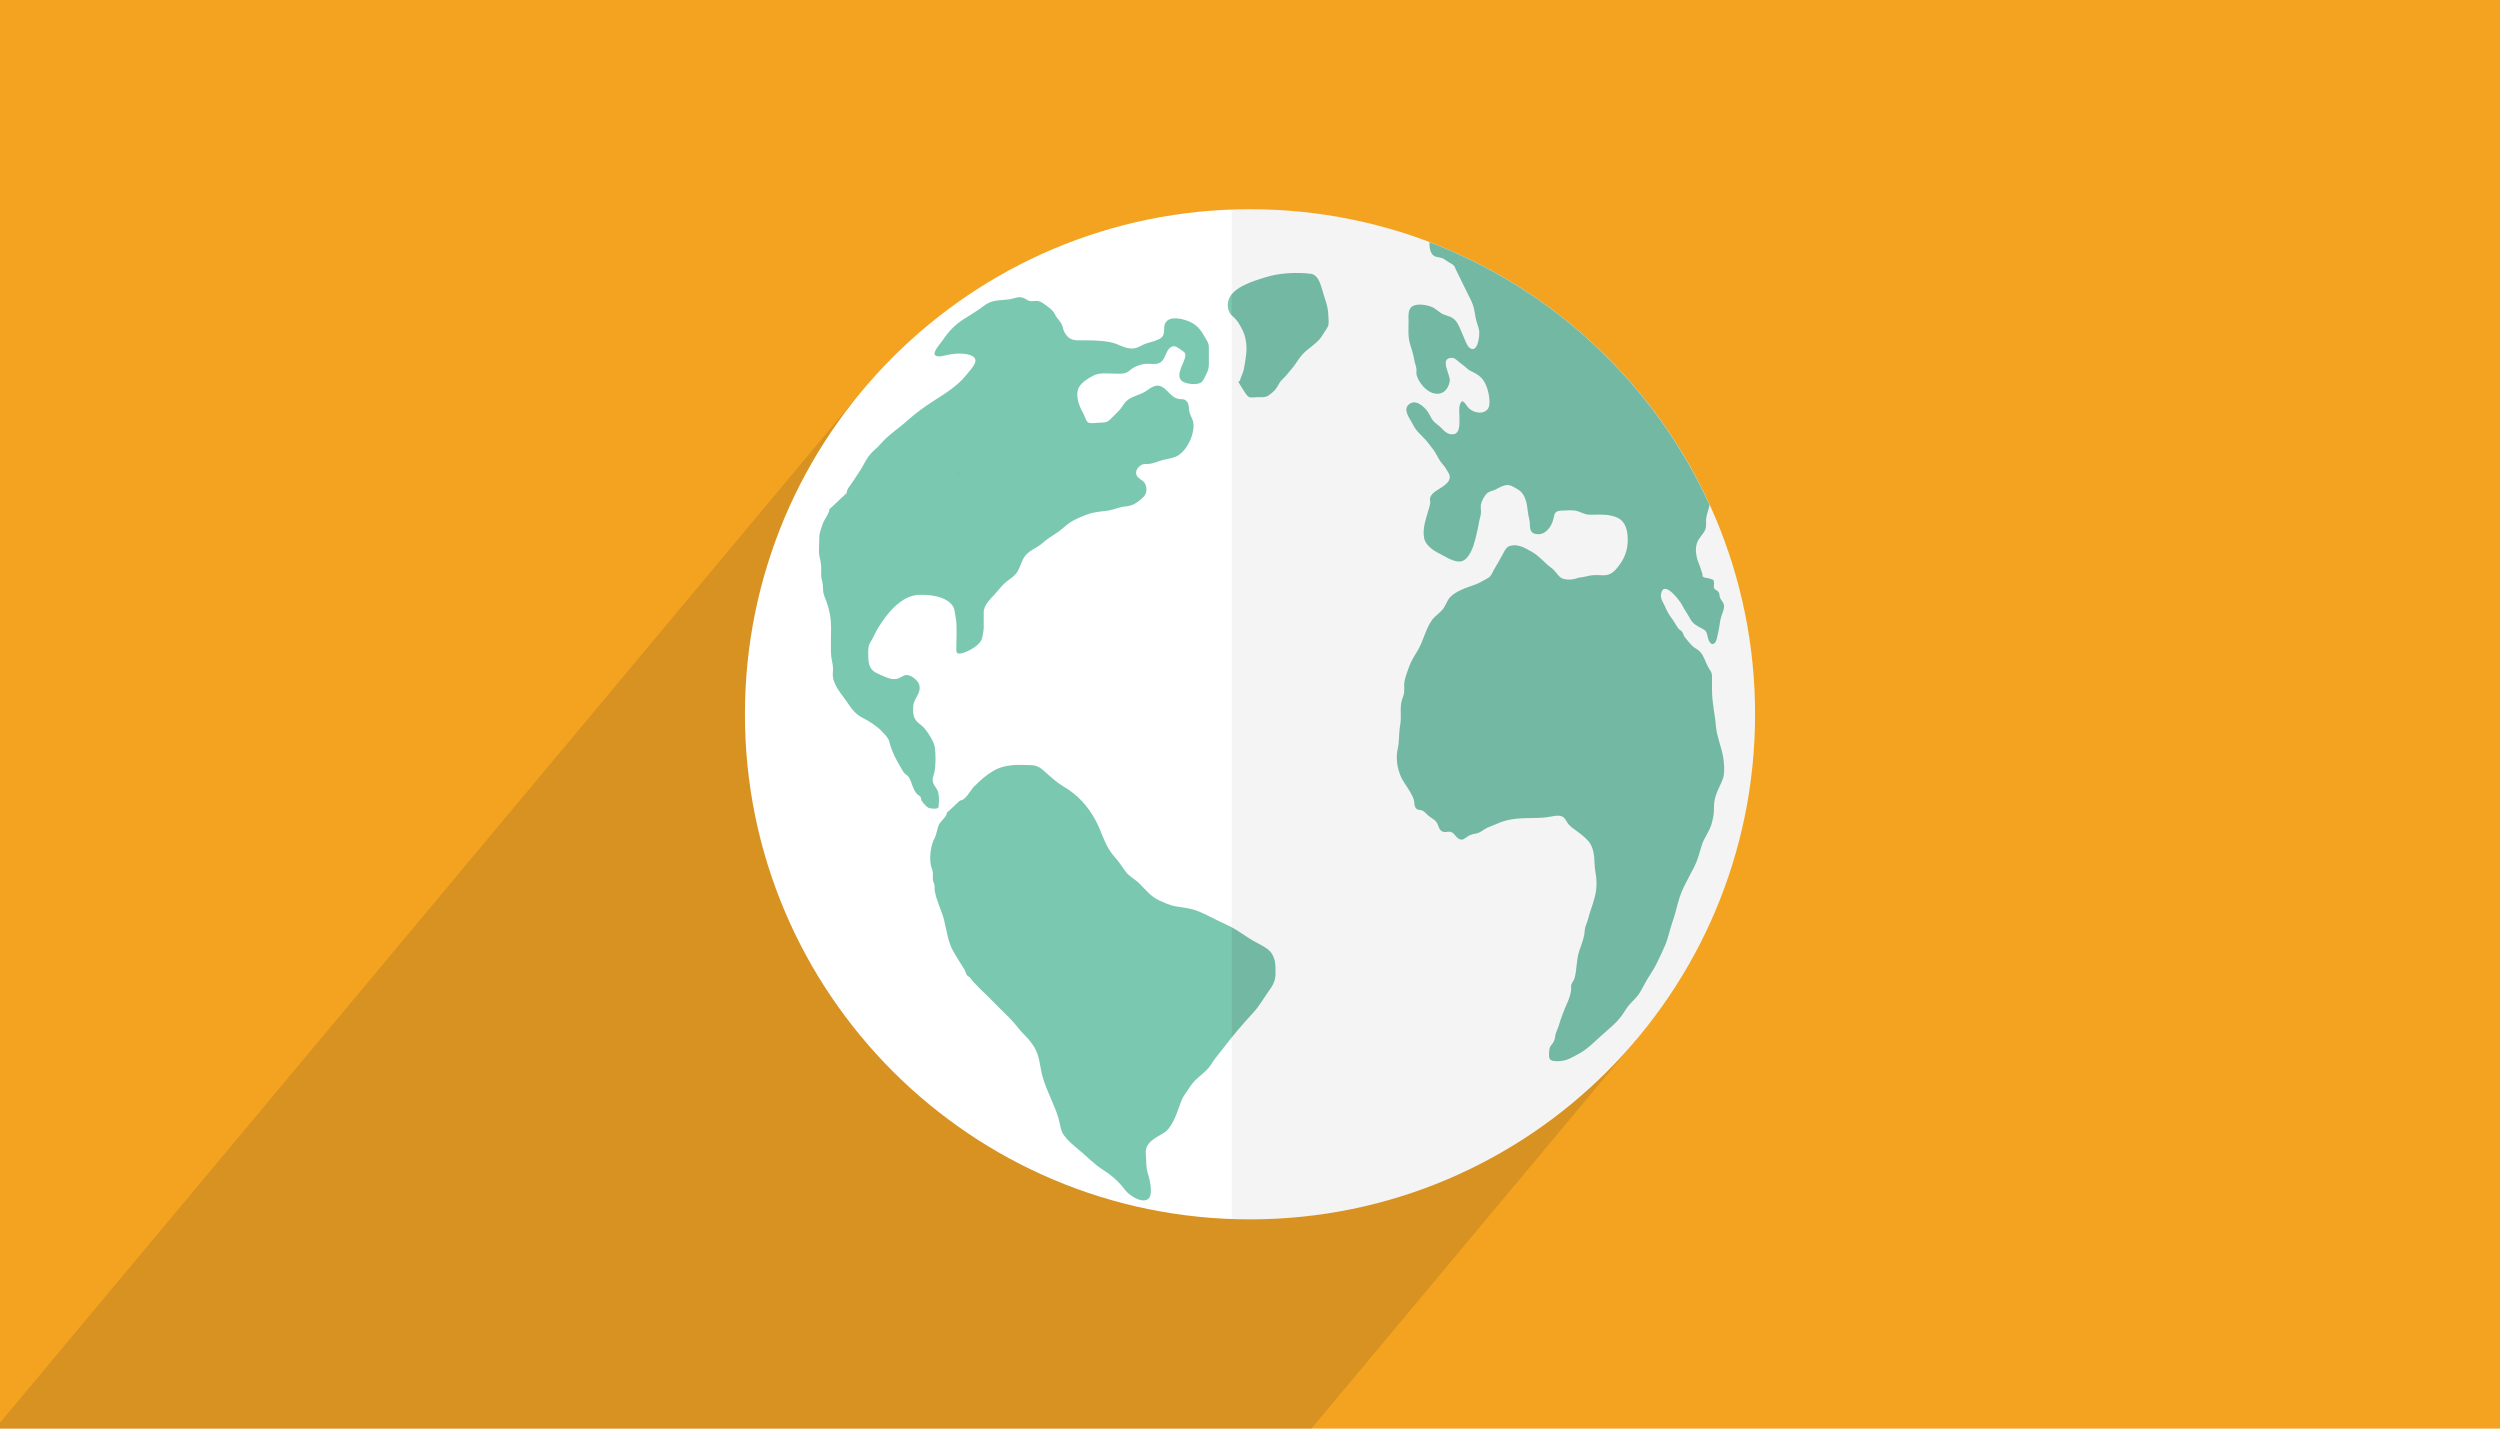
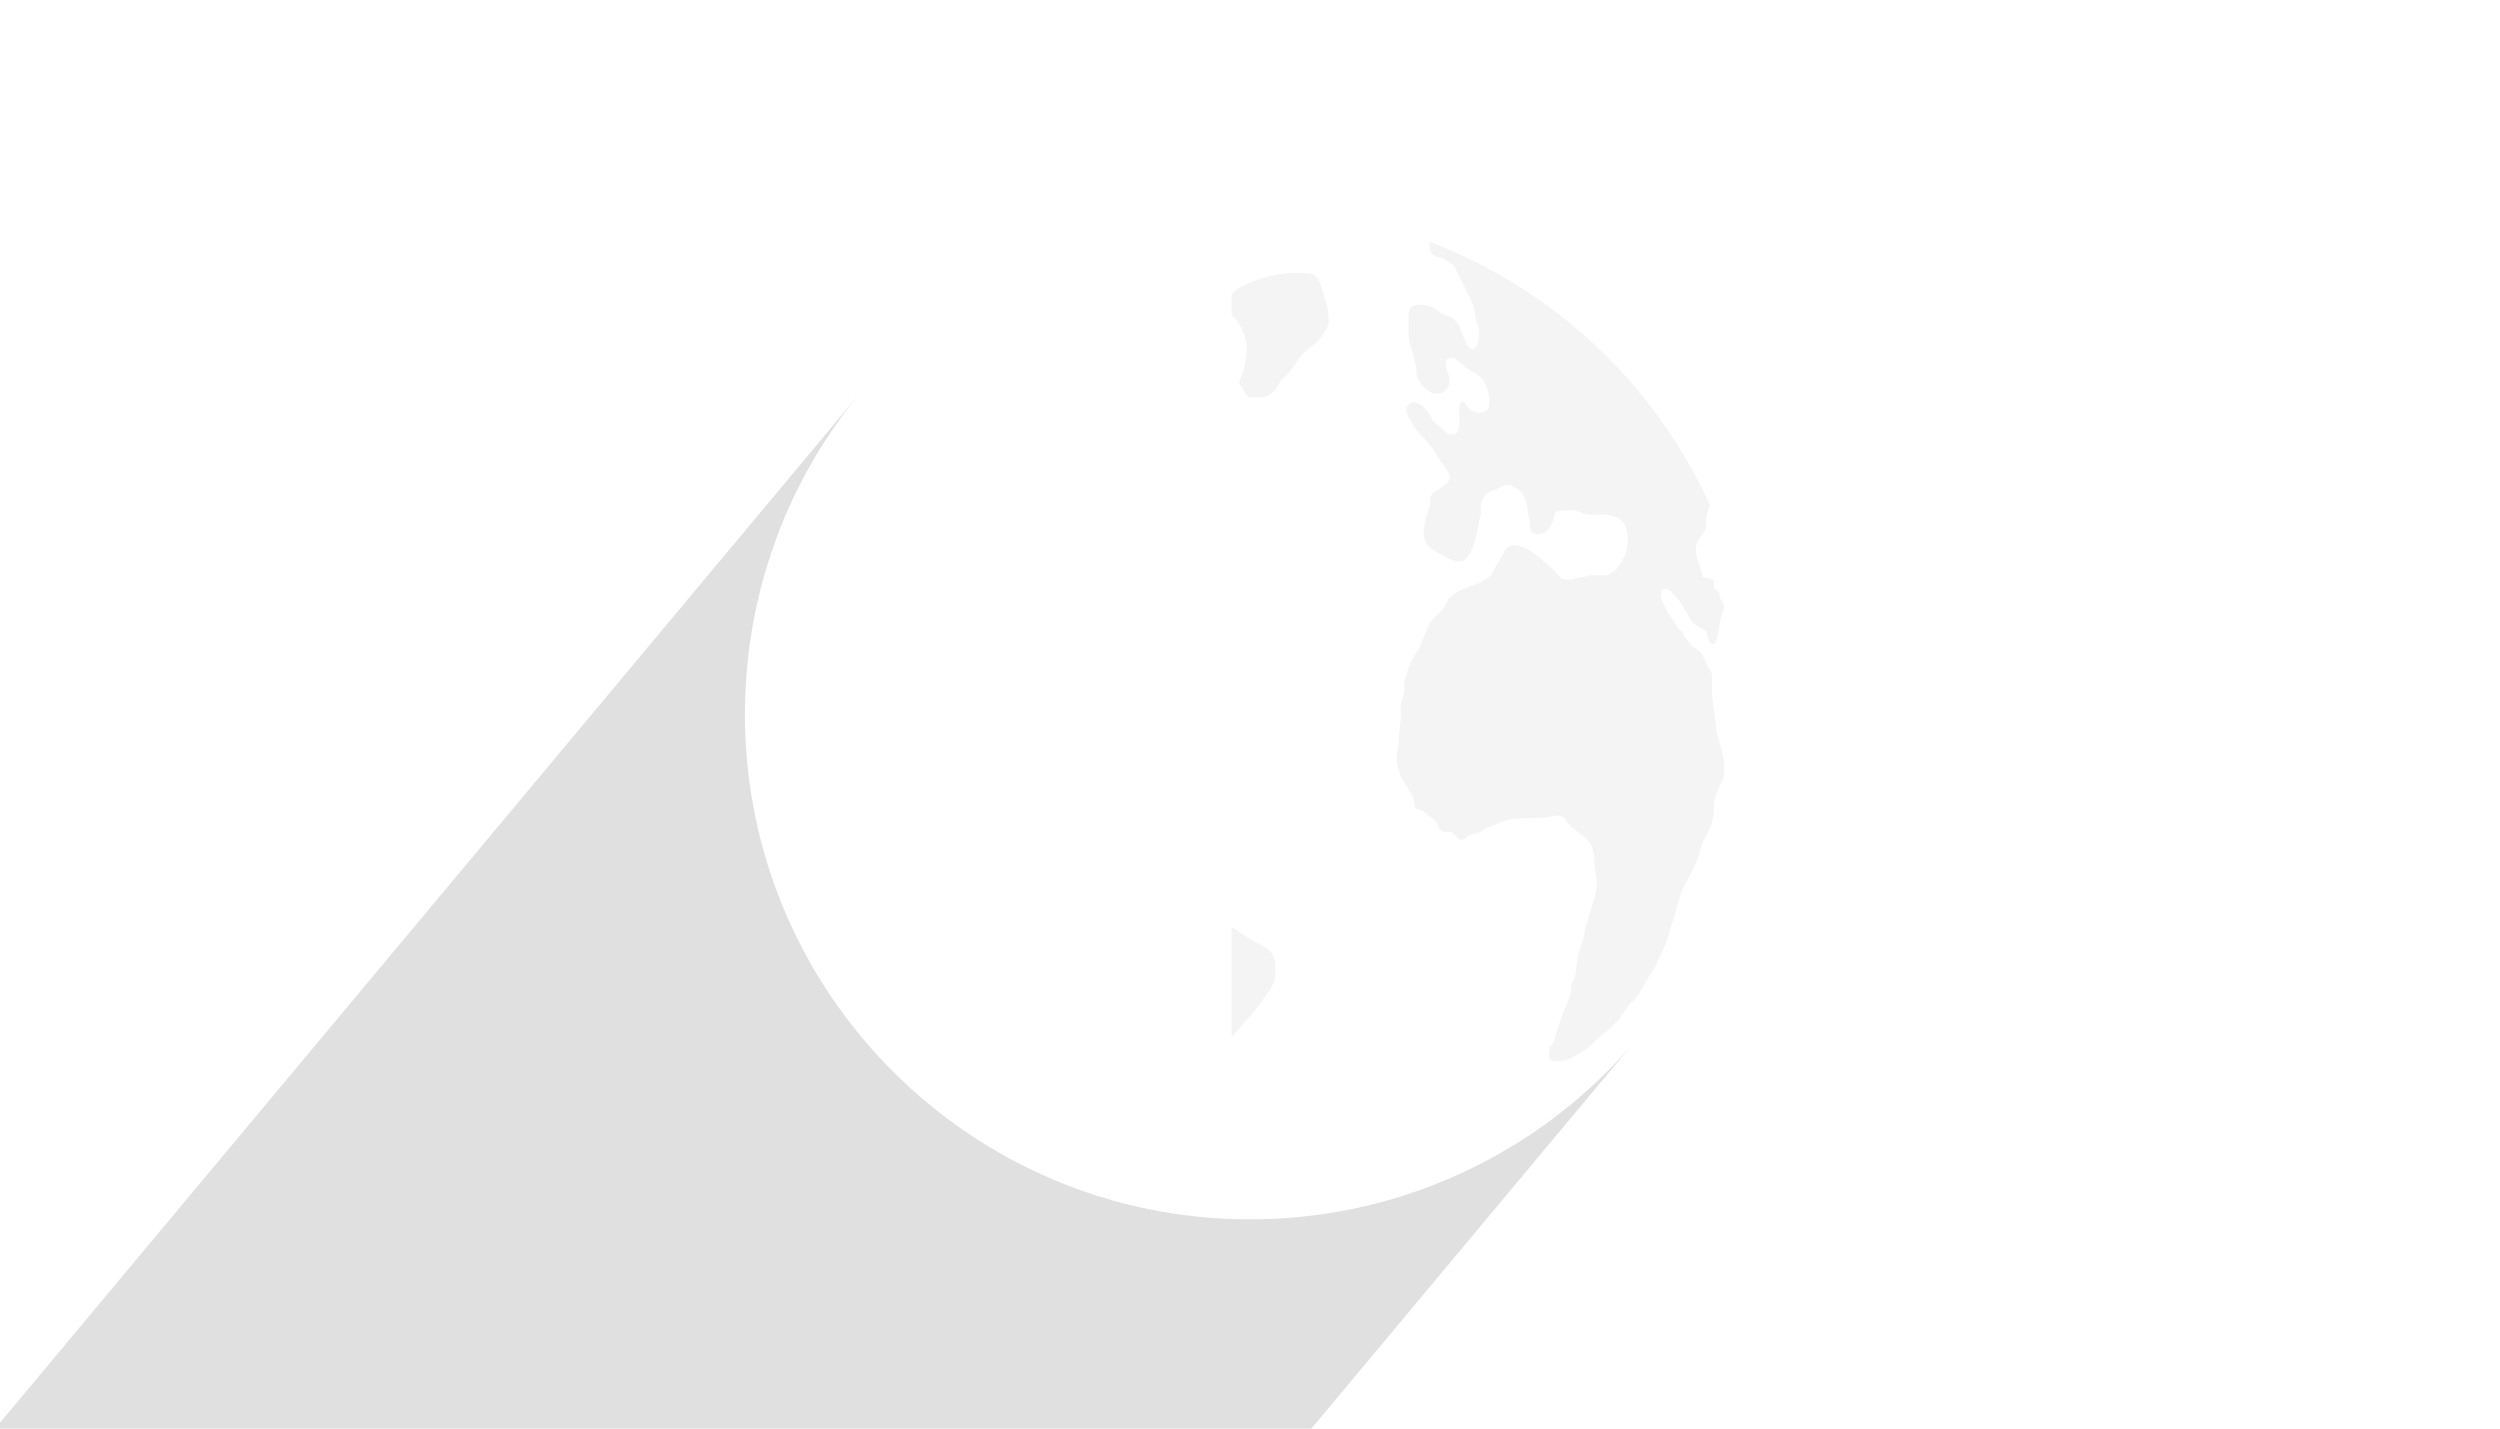
<svg xmlns="http://www.w3.org/2000/svg" xml:space="preserve" width="350" height="200" version="1" shape-rendering="geometricPrecision" text-rendering="geometricPrecision" image-rendering="optimizeQuality" fill-rule="evenodd" clip-rule="evenodd" viewBox="0 0 35000 20000">
-   <path fill="#F4A320" fill-rule="nonzero" d="M35000 20000H0V0h35000v20000z" />
  <path fill="#373435" fill-opacity=".149" d="M2077 20000h16283l4596-5502-222 257-234 245-246 234-256 222-267 210-278 197-261 168 1470-1760 40-48 34-51 10-15 153-184 24-29 22-29 19-29 17-31 18-31 18-33 18-35 18-32 18-30 19-30 19-29 18-29 18-30 18-30 16-30 18-35 17-35 17-35 16-34 16-35 16-35 16-35 16-36 15-40 14-40 13-40 11-42 12-41 11-41 13-41 13-40 12-35 11-35 10-35 10-34 10-35 10-35 9-35 9-36 21-68 24-65 27-63 29-61 31-60 31-60 33-61 32-62 16-35 15-36 14-37 12-37 12-38 11-38 11-37 11-37 14-40 17-38 19-37 20-36 19-36 19-37 16-38 14-40 7-27 7-28 6-26 5-27 4-26 2-27 2-28v-29l1-35 2-33 4-32 6-30 8-30 9-30 12-31 13-33 12-27 12-26 13-26 12-26 11-26 10-26 8-28 5-27 3-29 2-29v-62l-2-31-3-30-3-30-4-28-11-56-13-56-16-55-15-55-16-55-13-55-11-56-8-56-6-64-8-63-10-62-9-62-8-62-8-62-4-63-2-64v-70l-1-23v-69l1-24-1-24-3-20-4-16-7-15-8-14-9-15-11-18-12-20-13-26-12-27-12-27-11-27-13-27-5-10 163-195 11-18 9-22 7-25 6-25 5-25 5-22 4-18 6-28 5-27 4-26 4-27 4-26 5-27 6-26 7-26 7-19 7-21 8-20 7-22 5-21 4-22v-21l-2-20-5-14-7-14-8-13-8-13-9-12-8-14-7-13-5-14-3-13-2-11v-9l-1-8-1-7-4-9-6-9-9-12-6-5-6-5-7-4-7-4-7-4-7-5-5-5-5-6-4-10-3-9v-20l1-9 1-10 1-10-1-10-3-19-2-13-2-8-4-4-6-3-8-3-13-4-17-7-9-3-11-3-12-2-13-2-12-2-11-2-9-2-8-3-12-7-7-6-3-4v-4l1-5 1-7-1-10-4-13-6-17-6-16-5-17-5-17-6-18-6-17-6-18-7-17-15-38-12-41-9-43-5-44v-43l5-43 11-40 17-37 10-17 12-16 11-16 13-16 12-16 11-16 11-17 10-17 9-18 5-18 3-18 2-18v-77l2-28 5-28 6-26 8-26 7-26 8-26 7-26 6-26-74-157-77-155-82-153-85-150-88-148-92-146-95-143-99-141-102-138-105-136-109-133-111-130-115-128-118-125-120-121-124-119-126-116-130-113-131-110-135-106-137-104-140-100-142-96-145-94-147-90-150-86-152-83-154-79-156-75-158-72-160-68-163-64-6333 7581-12 11-32 32-19 21-128 154-18 11-27 6-9 8-22 19-29 27-33 31-33 31-29 27-21 19-10 8-1849 2213-73-127 1804-2159 2-5 1-7-1-7v-10l1-13 3-19 1-21v-43l-1-21-2-22-1-4 5353-6407 26-41 10-16 11-17 11-17 12-17 11-18 9-17 8-18 5-17 2-16 1-17v-17l-1-18-1-18-1-18-1-17-1-16-3-47-7-46-10-45-13-45-14-45-14-45-14-44-13-45-10-34-12-34-13-35-17-32-21-29-24-24-28-17-33-9-78-8-80-3h-81l-82 4-81 8-79 11-77 16-73 20-64 20-73 24-77 28-78 34-73 40-65 47-51 54-424 506-23-29-26-29-30-25-33-22-37-20-42-18-36-12-40-10-43-8-43-4-42 2-38 8-34 18-26 27-240 286-22 7-20 7-21 8-16 8-16 8-16 8-17 8-17 8-17 7-18 5-18 4-45 4-44-5-41-10-40-15-40-16-39-16-39-15-41-10-54-10-54-7-54-5-55-4-55-2h-203l-33-4-30-7-27-10-24-16-23-20-21-26-20-33-6-12-5-14-4-14-4-14-4-15-4-14-5-14-6-13-8-16-10-14-9-13-11-13-10-13-10-13-10-13-10-15-8-13-6-11-5-10-6-10-5-9-6-9-7-9-9-10-9-10-10-9-11-9-11-9-11-9-11-9-11-8-11-8-12-8-12-9-14-10-13-9-15-8-14-7-14-6-13-4-16-3h-17l-16 1-16 1-17 1h-17l-17-1-16-3-12-4-11-6-11-6-11-6-10-6-11-6-11-6-12-4-25-6-25-1-23 2-23 5-23 6-24 7-24 6-24 4-48 5-47 4-45 4-44 6-43 9-42 13-42 19-40 28-34 25-34 24-34 24-36 23-35 22-36 23-35 22-36 22-45 30-43 32-40 35-39 37-37 39-34 41-2391 2862 115-292 142-314 156-304 170-297 184-286 198-278 209-267L0 19918v82h2077z" />
  <path fill="#fff" fill-rule="nonzero" d="M24571 10000c0 3905-3166 7071-7071 7071s-7071-3166-7071-7071 3166-7071 7071-7071 7071 3166 7071 7071z" />
-   <path fill="#7BC8B1" fill-rule="nonzero" d="M11854 6903c-2-53 47-102 73-142 46-72 97-141 140-215 39-66 70-135 122-193 43-49 94-84 136-134 108-129 254-218 378-331 113-101 237-192 364-273 161-103 338-211 459-363 81-102 232-238 27-289-102-25-232-10-329 15-36 10-129 28-140-19-12-50 85-153 111-192 82-124 179-226 303-303 94-59 192-117 280-185 107-84 221-71 351-88 67-9 121-45 191-23 32 10 56 34 89 44 45 12 89-6 132 4 35 7 77 40 107 61 27 20 62 46 85 71 26 27 30 45 52 81 25 40 57 66 78 110 17 34 21 77 38 110 52 96 112 118 214 116 151-2 295-1 439 28 109 21 205 104 329 83 49-8 92-37 135-56 54-24 114-32 168-55 43-18 86-32 102-81 22-68-5-116 33-172 59-87 215-53 302-21 121 45 177 109 239 219 36 65 64 88 62 165-1 55 0 110 0 164 0 61 5 109-20 165-17 39-51 116-81 145-51 48-225 29-276-14-92-78 18-232 42-323 17-66 0-77-49-110-34-23-86-70-131-50-107 48-78 203-198 237-52 14-110 2-164 4-54 3-117 24-166 48-36 18-67 52-100 70-53 28-110 20-172 20-102 0-215-18-302 28-74 38-185 104-214 191-35 105 18 240 70 331 18 31 40 111 67 131 35 25 144 4 187 4 83 2 106-22 164-82 53-54 107-100 145-165 55-96 167-122 265-164 78-34 154-125 242-103 100 26 146 149 253 180 54 16 90-9 130 39 33 39 25 86 33 131 9 57 48 108 57 164 11 65-3 133-22 192-36 114-127 261-253 296-49 14-90 24-137 33-63 13-128 46-192 56-55 9-90-9-137 26-40 29-77 79-51 138 22 48 86 61 113 108 33 54 33 138-13 187-41 44-105 93-159 116-57 24-107 19-164 33-62 15-127 42-192 50-99 12-186 17-281 53-75 28-166 65-234 109-62 40-114 97-176 138-80 53-149 95-220 158-72 64-177 96-235 172s-64 160-121 240c-34 47-84 79-131 114-57 42-112 112-157 165-68 80-173 164-172 275 1 54 0 109 0 164 1 36 2 68-6 104-6 29-13 90-25 116-40 85-185 163-270 185-95 25-83-21-82-101 1-108 7-219 0-326-3-57-18-113-26-169-9-57-46-99-90-131-112-77-274-92-406-89-250 6-456 269-575 466-38 63-63 128-103 192-35 55-34 102-34 164 1 127 5 227 137 282 81 34 185 97 274 69 62-19 95-68 165-44 54 19 126 79 139 132 30 122-80 188-85 301-3 58-5 113 20 165 33 68 94 88 138 142 56 68 134 186 145 268 13 103 14 252-7 351-10 46-36 86-16 144 17 50 57 82 71 136 11 48 13 116 6 165-5 38 11 40-26 57-19 8-91 1-111-6-37-15-85-74-105-107-3-16-6-32-11-48-13-18-34-24-49-39-62-65-71-161-115-235-18-29-52-43-71-68-19-24-43-73-61-102-48-77-104-194-130-280-10-34-10-54-26-83-22-42-59-77-90-110-71-76-179-145-275-193-78-38-142-109-189-183-79-121-197-237-222-385-6-36 2-79 2-115-2-74-27-139-29-214-4-120 1-242 1-363-1-132-18-231-62-357-20-57-46-102-49-163-3-62-5-99-20-157-12-45-7-92-7-139 1-62-7-107-21-164-20-85-5-186-6-274 0-82 26-127 48-198 22-68 89-137 94-207 8-2 234-223 242-225zM13443 11206c71 3 147-148 192-192 88-87 162-157 268-220 168-99 345-88 535-82 95 3 142 48 211 110 76 68 160 142 248 194 189 110 333 270 438 463 51 92 87 199 131 296 36 83 81 158 143 227 55 63 96 122 143 191 49 73 124 106 186 163 100 95 169 197 300 254 66 29 141 64 212 77 120 20 224 27 337 75 87 36 169 80 254 122 87 43 177 80 259 130 85 51 164 110 248 159 64 37 139 69 198 115 114 87 113 218 111 349-2 110-48 174-111 262-63 90-123 194-197 274-141 153-280 313-406 480-64 85-136 163-191 254-50 82-150 149-220 218-59 59-88 119-137 186-43 59-57 102-82 171-45 122-103 305-219 378-90 56-218 110-248 223-13 48 1 122 1 172 0 81 10 137 34 213 21 66 57 254 2 310-87 86-278-47-331-117-88-117-183-202-308-282-132-84-236-198-356-295-67-54-142-120-193-190-47-64-52-152-73-226-59-210-170-389-227-598-39-141-37-282-116-411-37-60-80-114-131-164-78-76-136-165-213-241-105-103-205-205-307-307-65-63-132-126-193-192-24-25-40-50-61-76-17-7-30-17-42-31-8-27-19-54-33-79-54-88-109-172-158-259-70-127-88-285-123-425s-110-276-132-418c-5-29 3-53-5-82-8-33-20-47-22-83-1-27 3-55 1-82-2-43-22-69-29-110-22-127 1-279 56-383 30-58 30-125 61-186 27-54 104-103 109-165 7-2 179-168 186-170zM22736 14172c40-67 79-115 136-171 79-77 111-148 163-245 46-86 102-157 144-240 47-94 90-183 132-280 44-103 65-219 102-325 33-94 56-184 81-280 50-187 143-332 228-500 45-90 73-198 102-295 33-110 107-192 138-302 21-75 35-140 33-218-1-99 17-163 55-254 30-72 72-137 83-212 10-74 5-166-7-239-24-152-90-292-103-444-14-172-55-330-55-502 0-62-1-124 0-186 1-71-21-82-55-142-37-67-56-149-108-208-33-38-78-52-113-87-34-33-72-82-102-118-20-22-22-53-39-77-17-23-40-28-57-51-32-47-59-98-94-145-40-53-64-100-90-160-20-48-64-106-57-163 28-232 266 81 298 145 32 65 73 118 108 184 41 79 97 105 172 144 71 36 62 63 81 132 10 35 37 106 85 77 38-23 49-125 60-167 19-74 18-143 41-213 16-50 48-113 36-166-10-38-47-69-57-107-12-40 5-43-26-78-13-15-39-20-50-38-15-26-2-52-5-78-8-60-2-38-55-61-22-9-68-11-85-19-42-23-9-15-25-56-17-44-27-90-47-137-43-97-63-235-8-329 26-44 66-85 90-131 27-49 17-92 19-149 2-76 36-141 49-212-769-1686-2180-3017-3922-3679-3 79 15 160 62 191 34 22 77 19 113 32 33 13 51 28 81 49 26 19 62 30 84 55 25 28 14 26 32 61 72 145 142 287 213 432 40 83 45 145 61 234 11 63 39 122 50 184 10 56-15 328-133 243-40-29-75-138-95-180-30-65-55-145-101-200-48-58-103-63-167-88-60-24-104-79-163-104-84-36-262-66-310 27-28 55-19 111-19 171 0 107-11 213 20 316 24 80 48 151 61 232 7 44 26 82 30 126 2 32-6 56 4 87 32 103 133 225 240 249 122 27 197-49 221-165 19-87-153-328 27-332 54-1 91 54 137 84 52 34 79 75 137 103 118 57 172 100 219 226 26 69 65 249 8 310-73 78-212 43-275-34-36-44-79-138-111-30-15 51-6 112-6 165 0 95 20 279-137 242-69-17-110-87-164-126-62-44-83-73-117-143-36-76-166-218-268-160-129 73-4 215 35 297 33 68 77 111 130 164 60 59 110 125 159 192 36 49 60 108 95 158 29 42 59 66 82 109 20 37 52 71 50 116-2 62-65 107-111 138-53 35-134 75-161 137-12 29 1 58-2 88-4 37-19 75-29 110-34 119-81 250-56 377 20 105 135 178 220 220 92 45 255 166 358 76 98-86 134-259 162-378 14-59 23-110 34-170 8-38 20-66 22-105 2-35-7-74-2-109 9-50 48-124 84-158 35-33 77-35 116-53 46-23 105-59 158-65 61-7 116 36 164 64 109 64 124 206 138 322 6 58 27 104 27 164 0 86 16 133 110 138 114 6 197-111 220-220 15-72 23-107 108-110 61-2 132-8 191-1 70 9 124 54 193 57 55 3 110 0 165-1 93 0 234 17 302 88 66 70 81 175 81 269 1 115-36 235-103 329-60 86-123 165-232 164-67-1-140-8-206 6-41 9-67 18-110 22-45 4-73 21-116 28-47 9-125 6-166-20-52-34-82-101-136-139-100-72-166-165-275-226-90-51-189-113-302-83-53 13-77 66-100 110-39 75-83 148-124 218-35 60-39 99-102 132-53 27-110 63-165 83-110 39-269 88-351 177-39 42-60 111-94 158-45 61-117 102-160 163-90 128-119 288-196 419-49 81-91 144-124 234-24 66-51 136-64 204-13 74 10 134-18 207-28 74-35 118-35 198 0 66 6 133-6 197-15 84-16 157-21 242-4 73-28 136-28 211 1 95 14 168 48 255s96 160 144 245c20 35 39 71 49 111 9 38 0 83 31 113 30 29 51 14 85 29 37 16 69 61 103 85 46 32 85 49 110 102 22 48 25 96 87 112 34 8 68-12 105 2 42 16 54 54 88 80 33 25 40 31 80 22 27-19 54-36 82-53 36-16 74-26 113-32 58-17 91-53 143-78 44-21 88-33 132-54 64-30 123-47 195-61 189-36 382-4 570-42 82-16 158-27 200 48 39 71 65 90 129 137 64 46 141 103 193 164 67 81 80 207 82 310 2 92 27 174 28 266 2 139-39 263-84 392-22 61-32 121-55 180-18 49-23 54-27 107-6 95-44 184-75 274-43 128-32 257-67 385-9 33-34 57-44 88-9 30-1 53-5 83-6 52-26 114-48 164-47 105-91 218-124 329-15 51-38 87-48 136-6 34-5 50-20 83-13 29-47 62-57 88-11 32-19 131-1 161 25 40 124 32 166 27 85-9 173-64 247-104 105-57 186-138 276-221 118-109 266-216 350-356zM17335 5341c8-2 15-3 22-5 12-55 43-105 55-159 15-67 26-145 34-213 14-111 0-237-48-337-37-75-75-146-140-198-66-54-86-156-55-239 65-177 361-260 516-309 191-59 426-73 631-48 95 11 134 128 158 214 32 120 86 236 88 362 1 41 10 97 2 137-9 46-54 94-77 137-62 115-193 179-282 274-39 42-70 89-102 137-34 50-73 90-110 138-26 34-51 58-82 88-40 39-53 89-88 131-23 28-71 70-103 89-46 27-90 20-145 20-35 0-101 14-131-6-32-20-127-181-143-213z" />
-   <path fill="#D83626" fill-rule="nonzero" d="M13419 6623c-5 0-5 9 0 9 6 0 6-9 0-9z" />
  <g fill="#373435" fill-opacity=".051">
-     <path d="M17243 17066V2934c85-3 171-5 257-5 3905 0 7071 3166 7071 7071s-3166 7071-7071 7071c-86 0-172-2-257-5z" />
    <path d="M17243 14526v-1544c19 10 38 21 57 32 85 51 164 110 248 159 64 37 139 69 198 115 114 87 113 218 111 349-2 110-48 174-111 262-63 90-123 194-197 274-105 114-208 231-306 353zM22736 14172c40-67 79-115 136-171 79-77 111-148 163-245 46-86 102-157 144-240 47-94 90-183 132-280 44-103 65-219 102-325 33-94 56-184 81-280 50-187 143-332 228-500 45-90 73-198 102-295 33-110 107-192 138-302 21-75 35-140 33-218-1-99 17-163 55-254 30-72 72-137 83-212 10-74 5-166-7-239-24-152-90-292-103-444-14-172-55-330-55-502 0-62-1-124 0-186 1-71-21-82-55-142-37-67-56-149-108-208-33-38-78-52-113-87-34-33-72-82-102-118-20-22-22-53-39-77-17-23-40-28-57-51-32-47-59-98-94-145-40-53-64-100-90-160-20-48-64-106-57-163 28-232 266 81 298 145 32 65 73 118 108 184 41 79 97 105 172 144 71 36 62 63 81 132 10 35 37 106 85 77 38-23 49-125 60-167 19-74 18-143 41-213 16-50 48-113 36-166-10-38-47-69-57-107-12-40 5-43-26-78-13-15-39-20-50-38-15-26-2-52-5-78-8-60-2-38-55-61-22-9-68-11-85-19-42-23-9-15-25-56-17-44-27-90-47-137-43-97-63-235-8-329 26-44 66-85 90-131 27-49 17-92 19-149 2-76 36-141 49-212-769-1686-2180-3017-3922-3679-3 79 15 160 62 191 34 22 77 19 113 32 33 13 51 28 81 49 26 19 62 30 84 55 25 28 14 26 32 61 72 145 142 287 213 432 40 83 45 145 61 234 11 63 39 122 50 184 10 56-15 328-133 243-40-29-75-138-95-180-30-65-55-145-101-200-48-58-103-63-167-88-60-24-104-79-163-104-84-36-262-66-310 27-28 55-19 111-19 171 0 107-11 213 20 316 24 80 48 151 61 232 7 44 26 82 30 126 2 32-6 56 4 87 32 103 133 225 240 249 122 27 197-49 221-165 19-87-153-328 27-332 54-1 91 54 137 84 52 34 79 75 137 103 118 57 172 100 219 226 26 69 65 249 8 310-73 78-212 43-275-34-36-44-79-138-111-30-15 51-6 112-6 165 0 95 20 279-137 242-69-17-110-87-164-126-62-44-83-73-117-143-36-76-166-218-268-160-129 73-4 215 35 297 33 68 77 111 130 164 60 59 110 125 159 192 36 49 60 108 95 158 29 42 59 66 82 109 20 37 52 71 50 116-2 62-65 107-111 138-53 35-134 75-161 137-12 29 1 58-2 88-4 37-19 75-29 110-34 119-81 250-56 377 20 105 135 178 220 220 92 45 255 166 358 76 98-86 134-259 162-378 14-59 23-110 34-170 8-38 20-66 22-105 2-35-7-74-2-109 9-50 48-124 84-158 35-33 77-35 116-53 46-23 105-59 158-65 61-7 116 36 164 64 109 64 124 206 138 322 6 58 27 104 27 164 0 86 16 133 110 138 114 6 197-111 220-220 15-72 23-107 108-110 61-2 132-8 191-1 70 9 124 54 193 57 55 3 110 0 165-1 93 0 234 17 302 88 66 70 81 175 81 269 1 115-36 235-103 329-60 86-123 165-232 164-67-1-140-8-206 6-41 9-67 18-110 22-45 4-73 21-116 28-47 9-125 6-166-20-52-34-82-101-136-139-100-72-166-165-275-226-90-51-189-113-302-83-53 13-77 66-100 110-39 75-83 148-124 218-35 60-39 99-102 132-53 27-110 63-165 83-110 39-269 88-351 177-39 42-60 111-94 158-45 61-117 102-160 163-90 128-119 288-196 419-49 81-91 144-124 234-24 66-51 136-64 204-13 74 10 134-18 207-28 74-35 118-35 198 0 66 6 133-6 197-15 84-16 157-21 242-4 73-28 136-28 211 1 95 14 168 48 255s96 160 144 245c20 35 39 71 49 111 9 38 0 83 31 113 30 29 51 14 85 29 37 16 69 61 103 85 46 32 85 49 110 102 22 48 25 96 87 112 34 8 68-12 105 2 42 16 54 54 88 80 33 25 40 31 80 22 27-19 54-36 82-53 36-16 74-26 113-32 58-17 91-53 143-78 44-21 88-33 132-54 64-30 123-47 195-61 189-36 382-4 570-42 82-16 158-27 200 48 39 71 65 90 129 137 64 46 141 103 193 164 67 81 80 207 82 310 2 92 27 174 28 266 2 139-39 263-84 392-22 61-32 121-55 180-18 49-23 54-27 107-6 95-44 184-75 274-43 128-32 257-67 385-9 33-34 57-44 88-9 30-1 53-5 83-6 52-26 114-48 164-47 105-91 218-124 329-15 51-38 87-48 136-6 34-5 50-20 83-13 29-47 62-57 88-11 32-19 131-1 161 25 40 124 32 166 27 85-9 173-64 247-104 105-57 186-138 276-221 118-109 266-216 350-356zM17243 4414v-292c105-131 343-199 476-241 191-59 426-73 631-48 95 11 134 128 158 214 32 120 86 236 88 362 1 41 10 97 2 137-9 46-54 94-77 137-62 115-193 179-282 274-39 42-70 89-102 137-34 50-73 90-110 138-26 34-51 58-82 88-40 39-53 89-88 131-23 28-71 70-103 89-46 27-90 20-145 20-35 0-101 14-131-6-32-20-127-181-143-213 8-2 15-3 22-5 12-55 43-105 55-159 15-67 26-145 34-213 14-111 0-237-48-337-37-75-75-146-140-198-5-5-11-10-15-15z" />
  </g>
</svg>